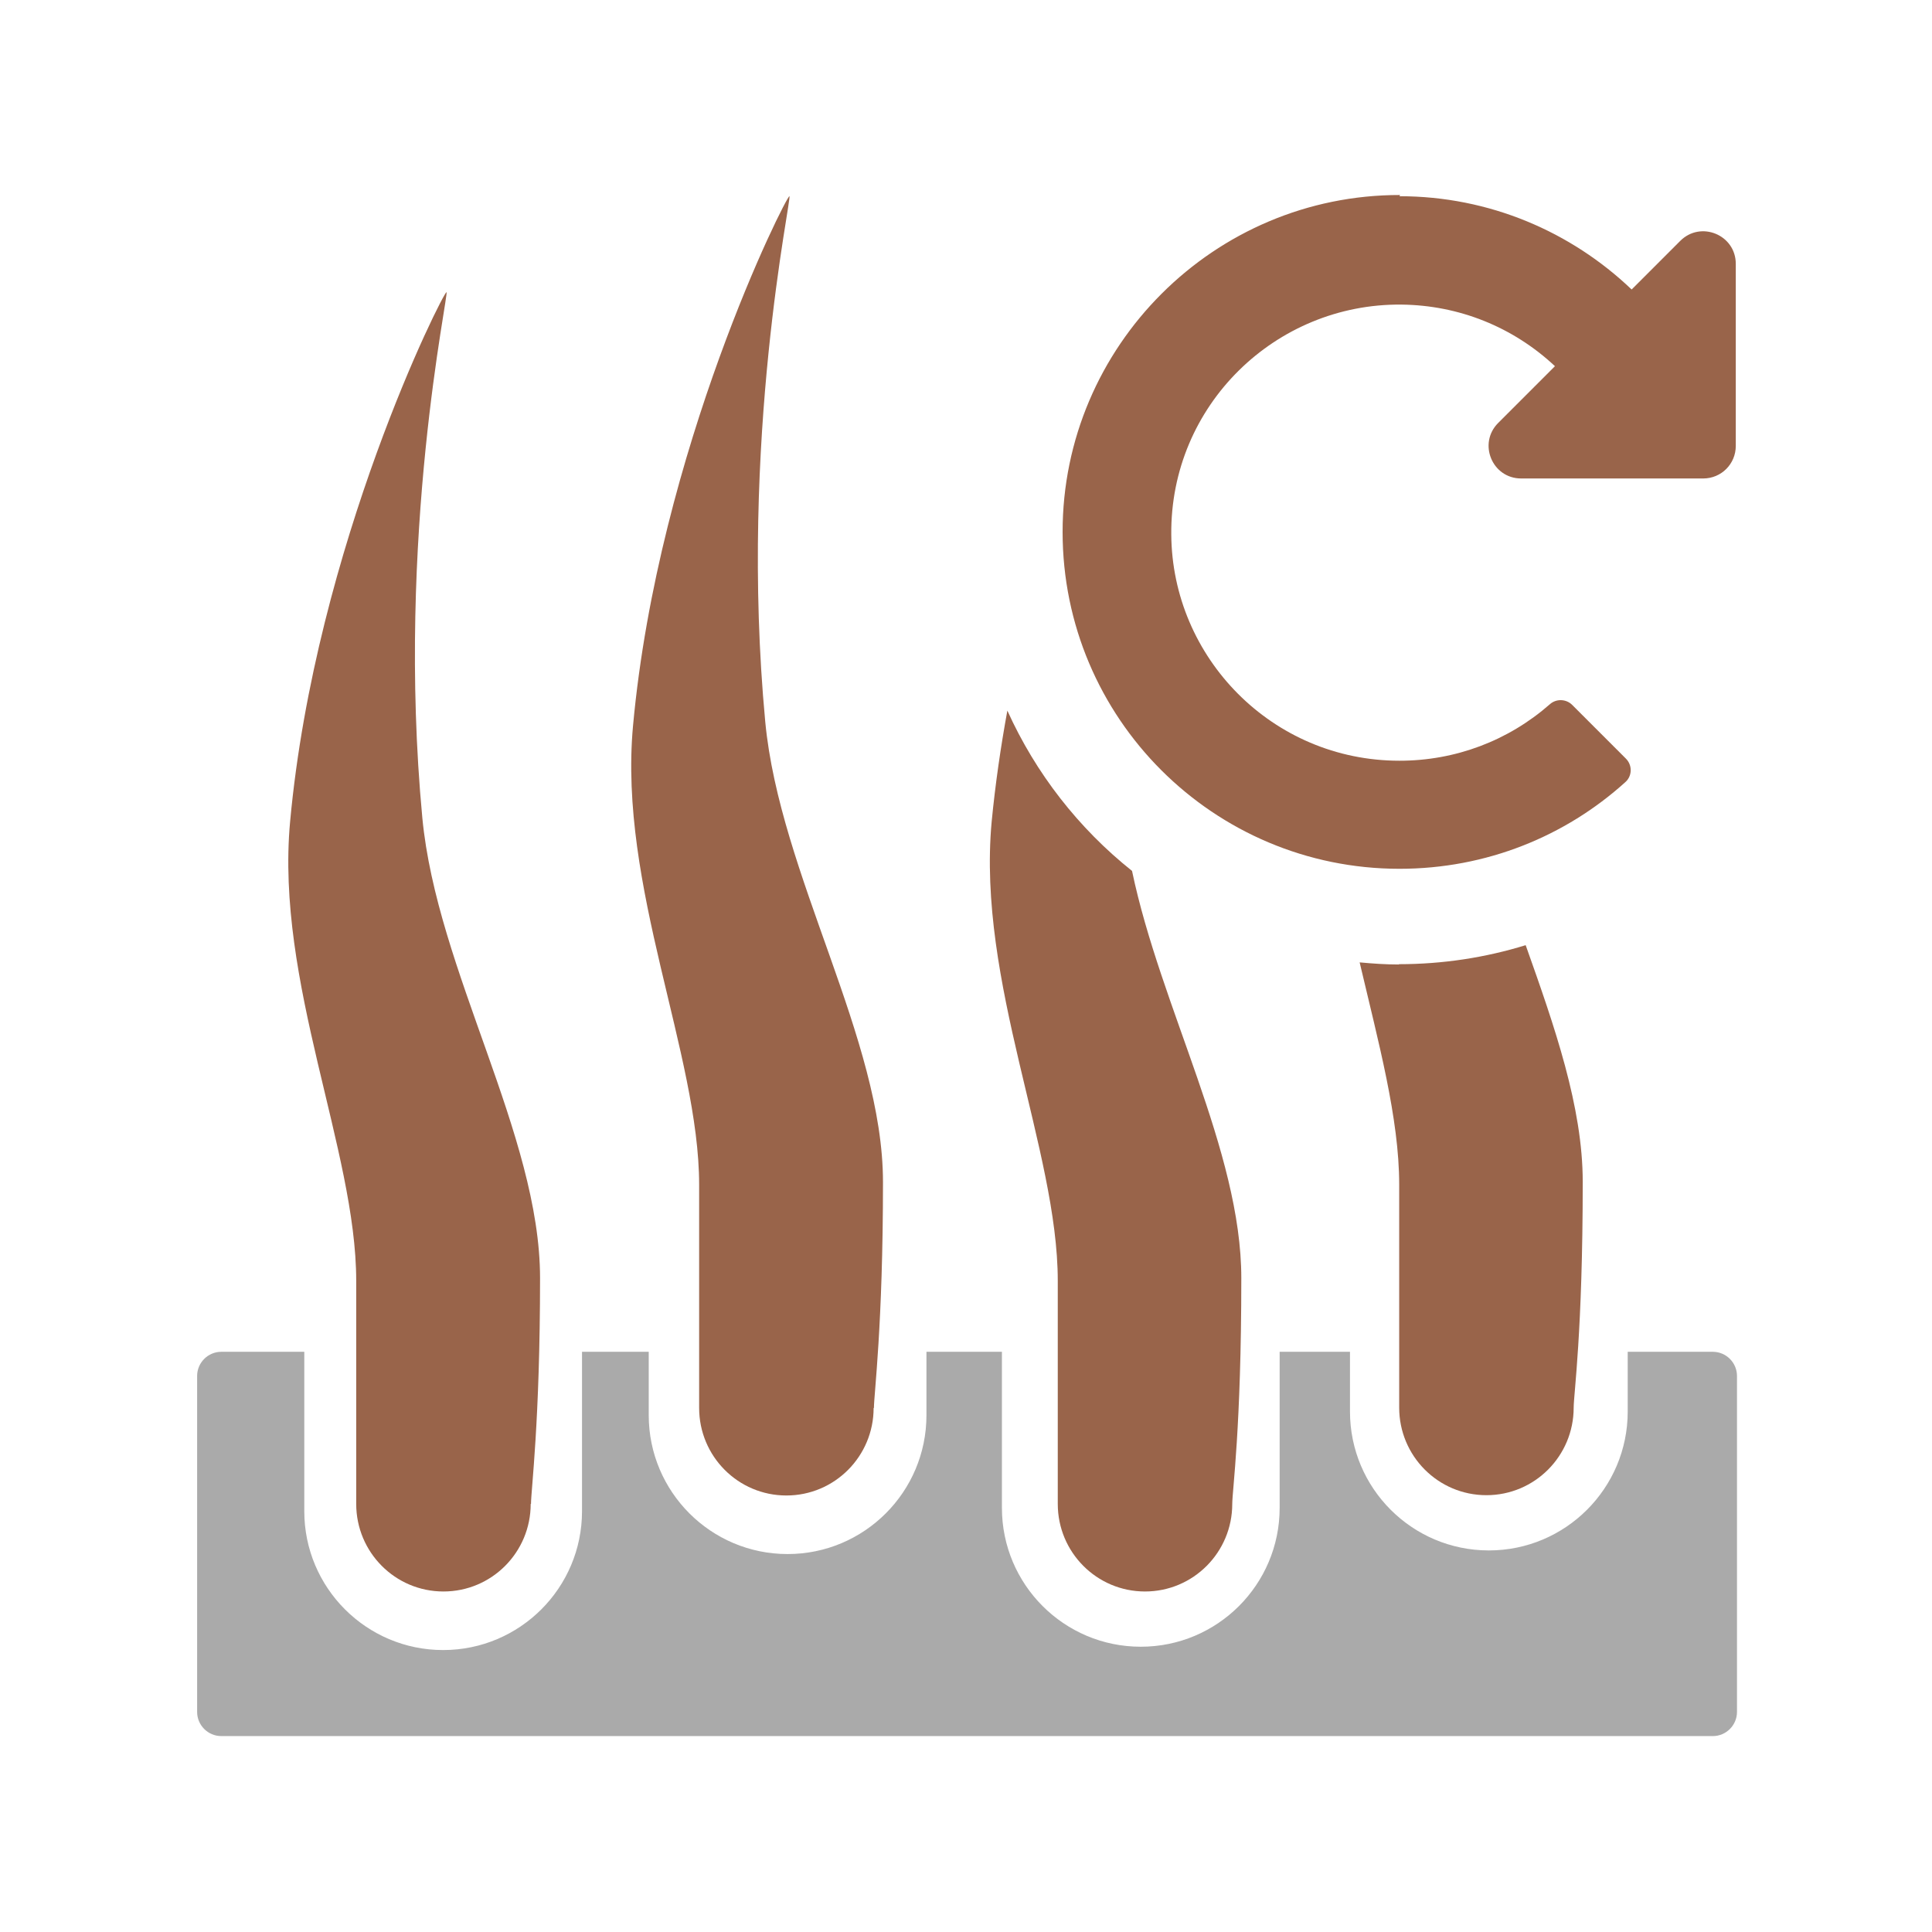
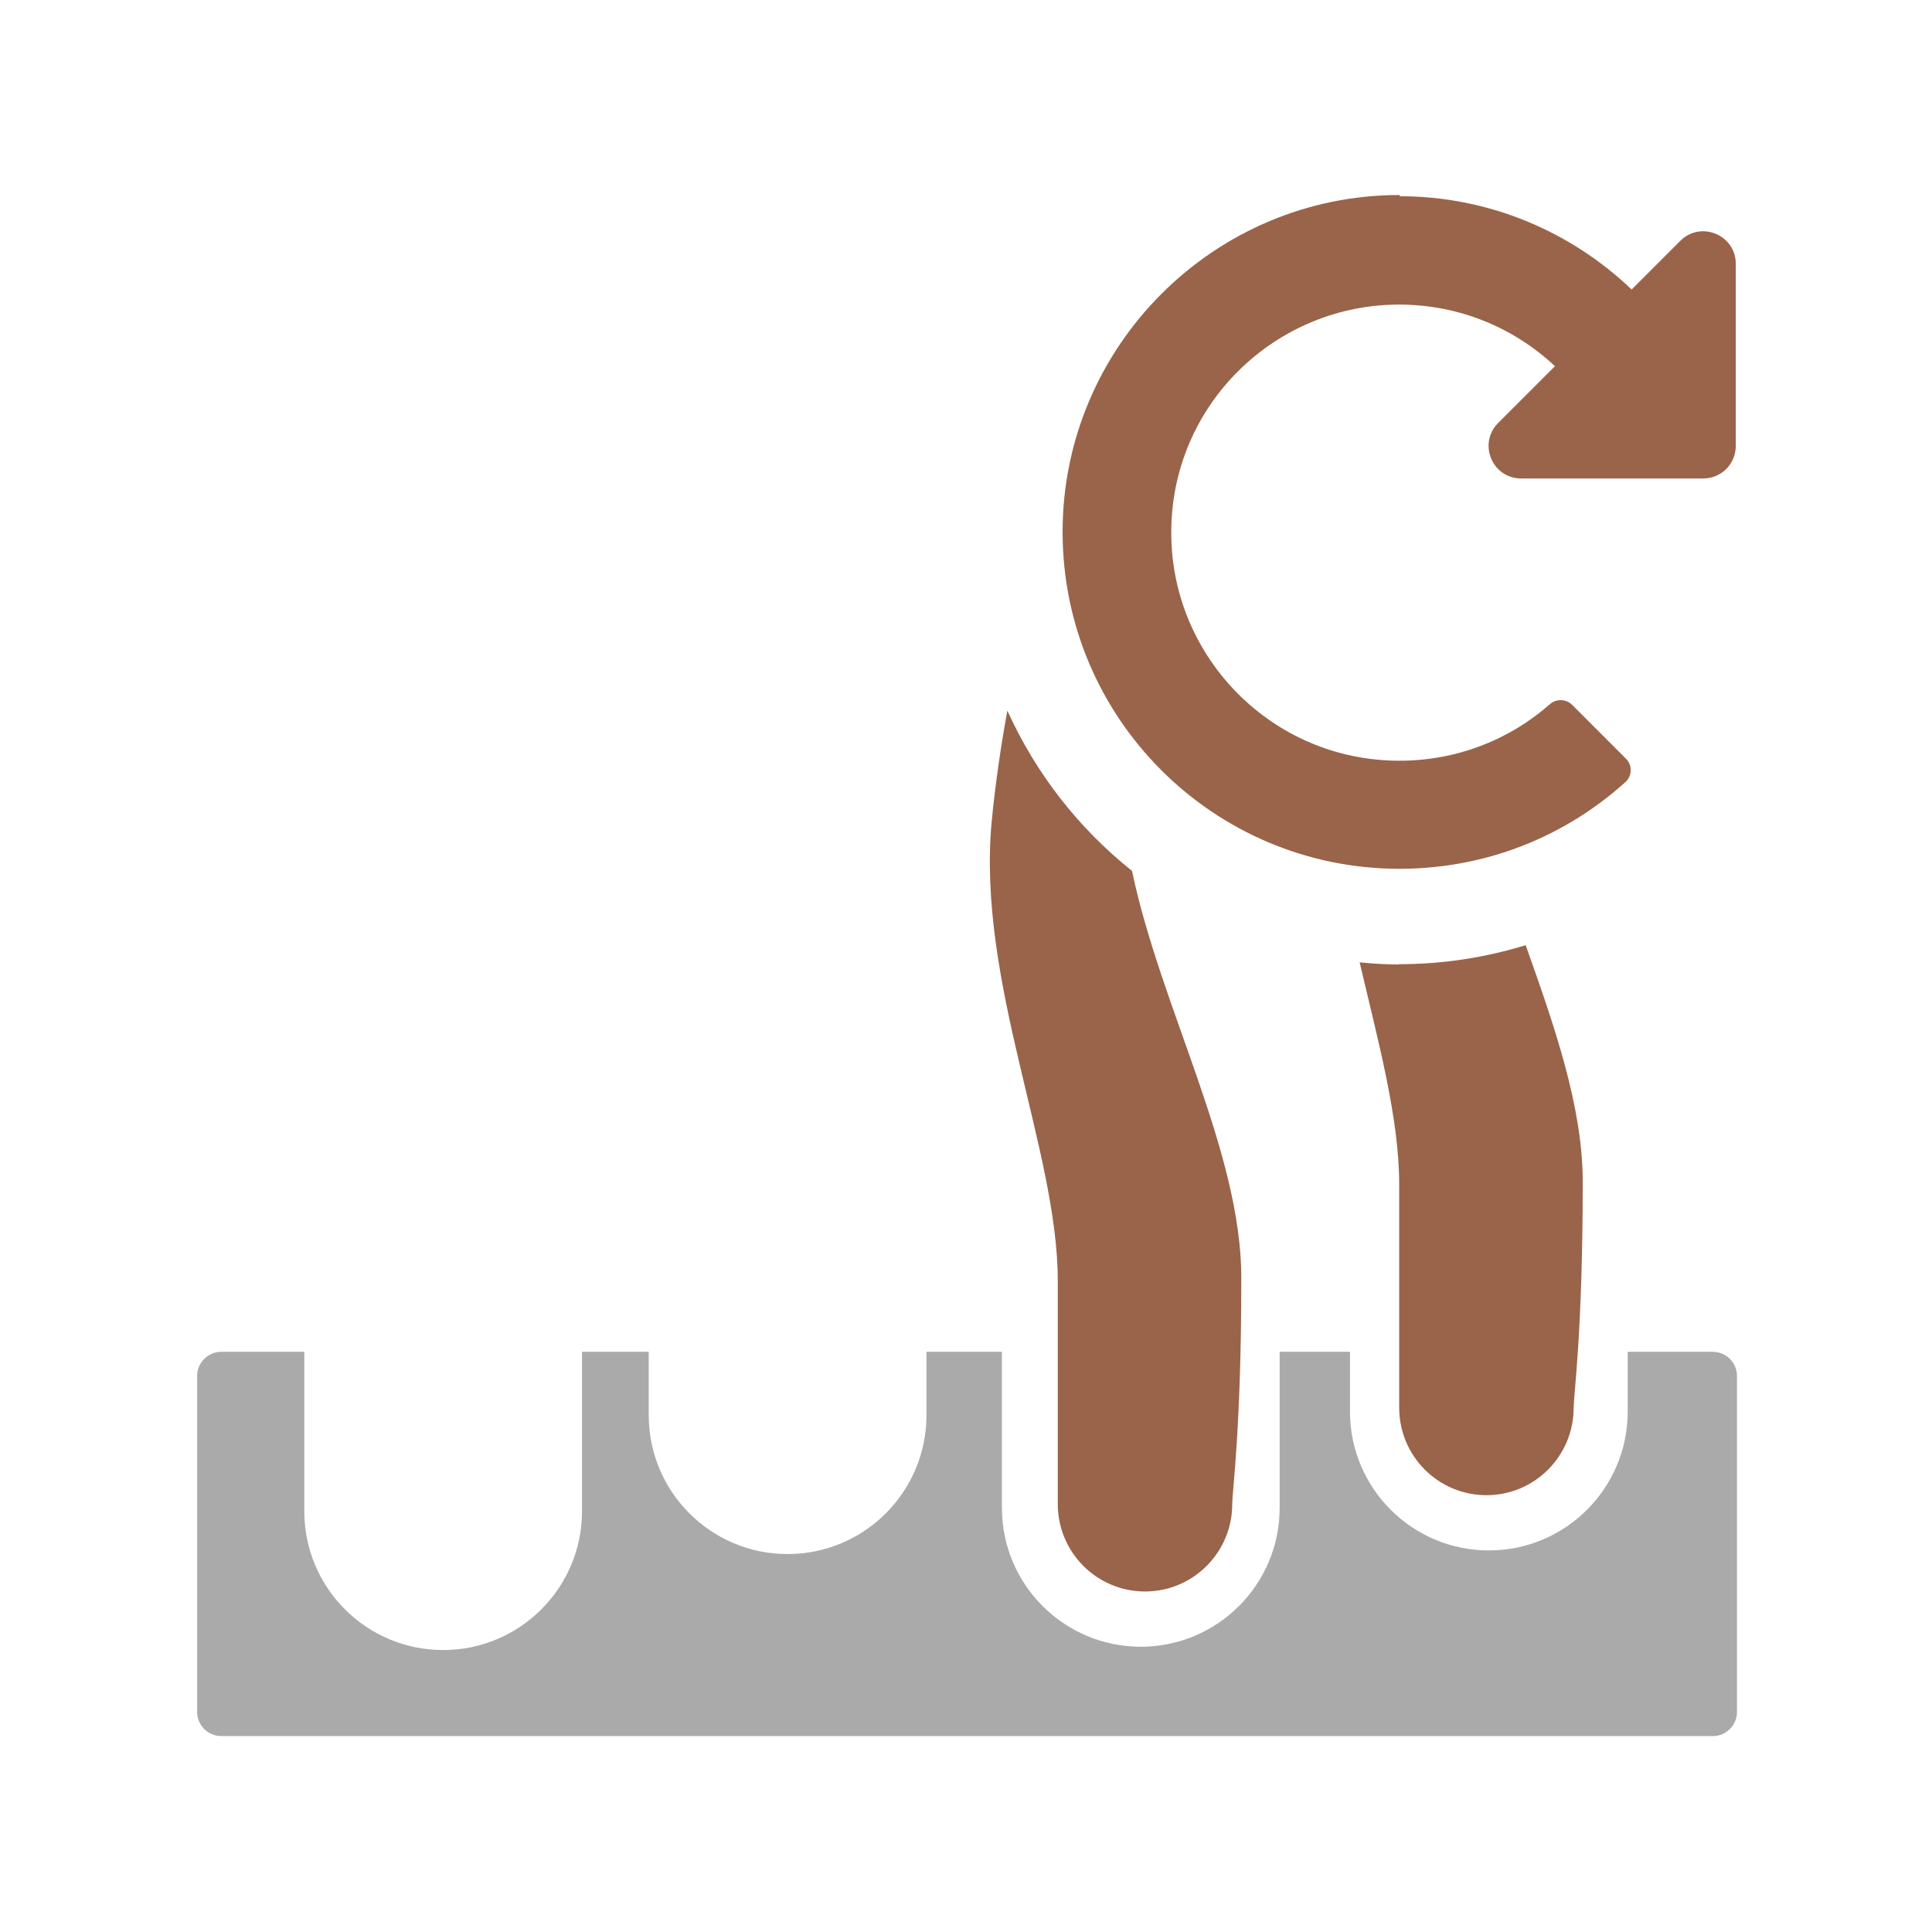
<svg xmlns="http://www.w3.org/2000/svg" id="Layer_1" data-name="Layer 1" viewBox="0 0 64 64">
  <defs>
    <style>
      .cls-1 {
        fill: #99644a;
      }

      .cls-2 {
        fill: #aaa;
      }
    </style>
  </defs>
  <path class="cls-1" d="m46.36,6.5c2.98,0,5.69,1.18,7.69,3.09l1.61-1.61c.68-.68,1.84-.2,1.84.76v6.03c0,.6-.48,1.08-1.08,1.08h-6.03c-.96,0-1.44-1.16-.76-1.84l1.88-1.88c-1.39-1.3-3.18-2.02-5.09-2.04-4.16-.04-7.66,3.33-7.62,7.62.03,4.07,3.34,7.49,7.56,7.49,1.85,0,3.6-.66,4.98-1.87.21-.19.54-.18.74.02l1.78,1.78c.22.22.21.58-.02.78-1.98,1.79-4.6,2.87-7.48,2.87-6.16,0-11.16-4.99-11.16-11.16,0-6.15,5.02-11.17,11.18-11.16Z" />
-   <path class="cls-1" d="m17.58,49.82c0,1.6-1.29,2.9-2.89,2.9s-2.89-1.3-2.89-2.9v-7.39c0-4.33-2.68-9.89-2.19-15.21.84-9.15,5.07-17.54,5.18-17.54.1,0-1.68,8.05-.8,17.41.48,5.06,3.9,10.5,3.9,15.25s-.3,7.03-.3,7.48Z" />
-   <path class="cls-1" d="m28.94,46.64c0,1.6-1.29,2.9-2.89,2.9s-2.89-1.3-2.89-2.9v-7.39c0-4.33-2.68-9.89-2.19-15.21.84-9.15,5.07-17.54,5.18-17.54.1,0-1.68,8.05-.8,17.41.48,5.06,3.9,10.5,3.9,15.25s-.3,7.03-.3,7.48Z" />
  <path class="cls-2" d="m56.7,44.78h-2.78v1.98c0,2.54-2.06,4.6-4.6,4.6s-4.6-2.06-4.6-4.6v-1.98h-2.33v5.17c0,2.54-2.06,4.6-4.6,4.6s-4.6-2.06-4.6-4.6v-5.17h-2.5v2.1c0,2.54-2.06,4.6-4.6,4.6s-4.6-2.06-4.6-4.6v-2.1h-2.21v5.28c0,2.54-2.06,4.6-4.6,4.6s-4.6-2.06-4.6-4.6v-5.28h-2.75c-.44,0-.8.36-.8.8v11.13c0,.44.36.8.8.8h49.41c.44,0,.8-.36.8-.8v-11.13c0-.44-.36-.8-.8-.8Z" />
  <path class="cls-1" d="m33.37,23.54c-.22,1.2-.4,2.44-.52,3.68-.49,5.31,2.19,10.88,2.19,15.21v7.39c0,1.6,1.29,2.9,2.89,2.9s2.89-1.3,2.89-2.9c0-.45.3-2.5.3-7.48,0-4.21-2.67-8.95-3.62-13.49-1.77-1.41-3.19-3.23-4.13-5.31Z" />
  <path class="cls-1" d="m46.34,31.95c-.44,0-.87-.03-1.3-.07.62,2.64,1.31,5.16,1.31,7.36v7.39c0,1.6,1.29,2.9,2.89,2.9s2.89-1.3,2.89-2.9c0-.45.3-2.5.3-7.48,0-2.48-.93-5.14-1.89-7.84-1.33.41-2.74.63-4.2.63Z" />
</svg>